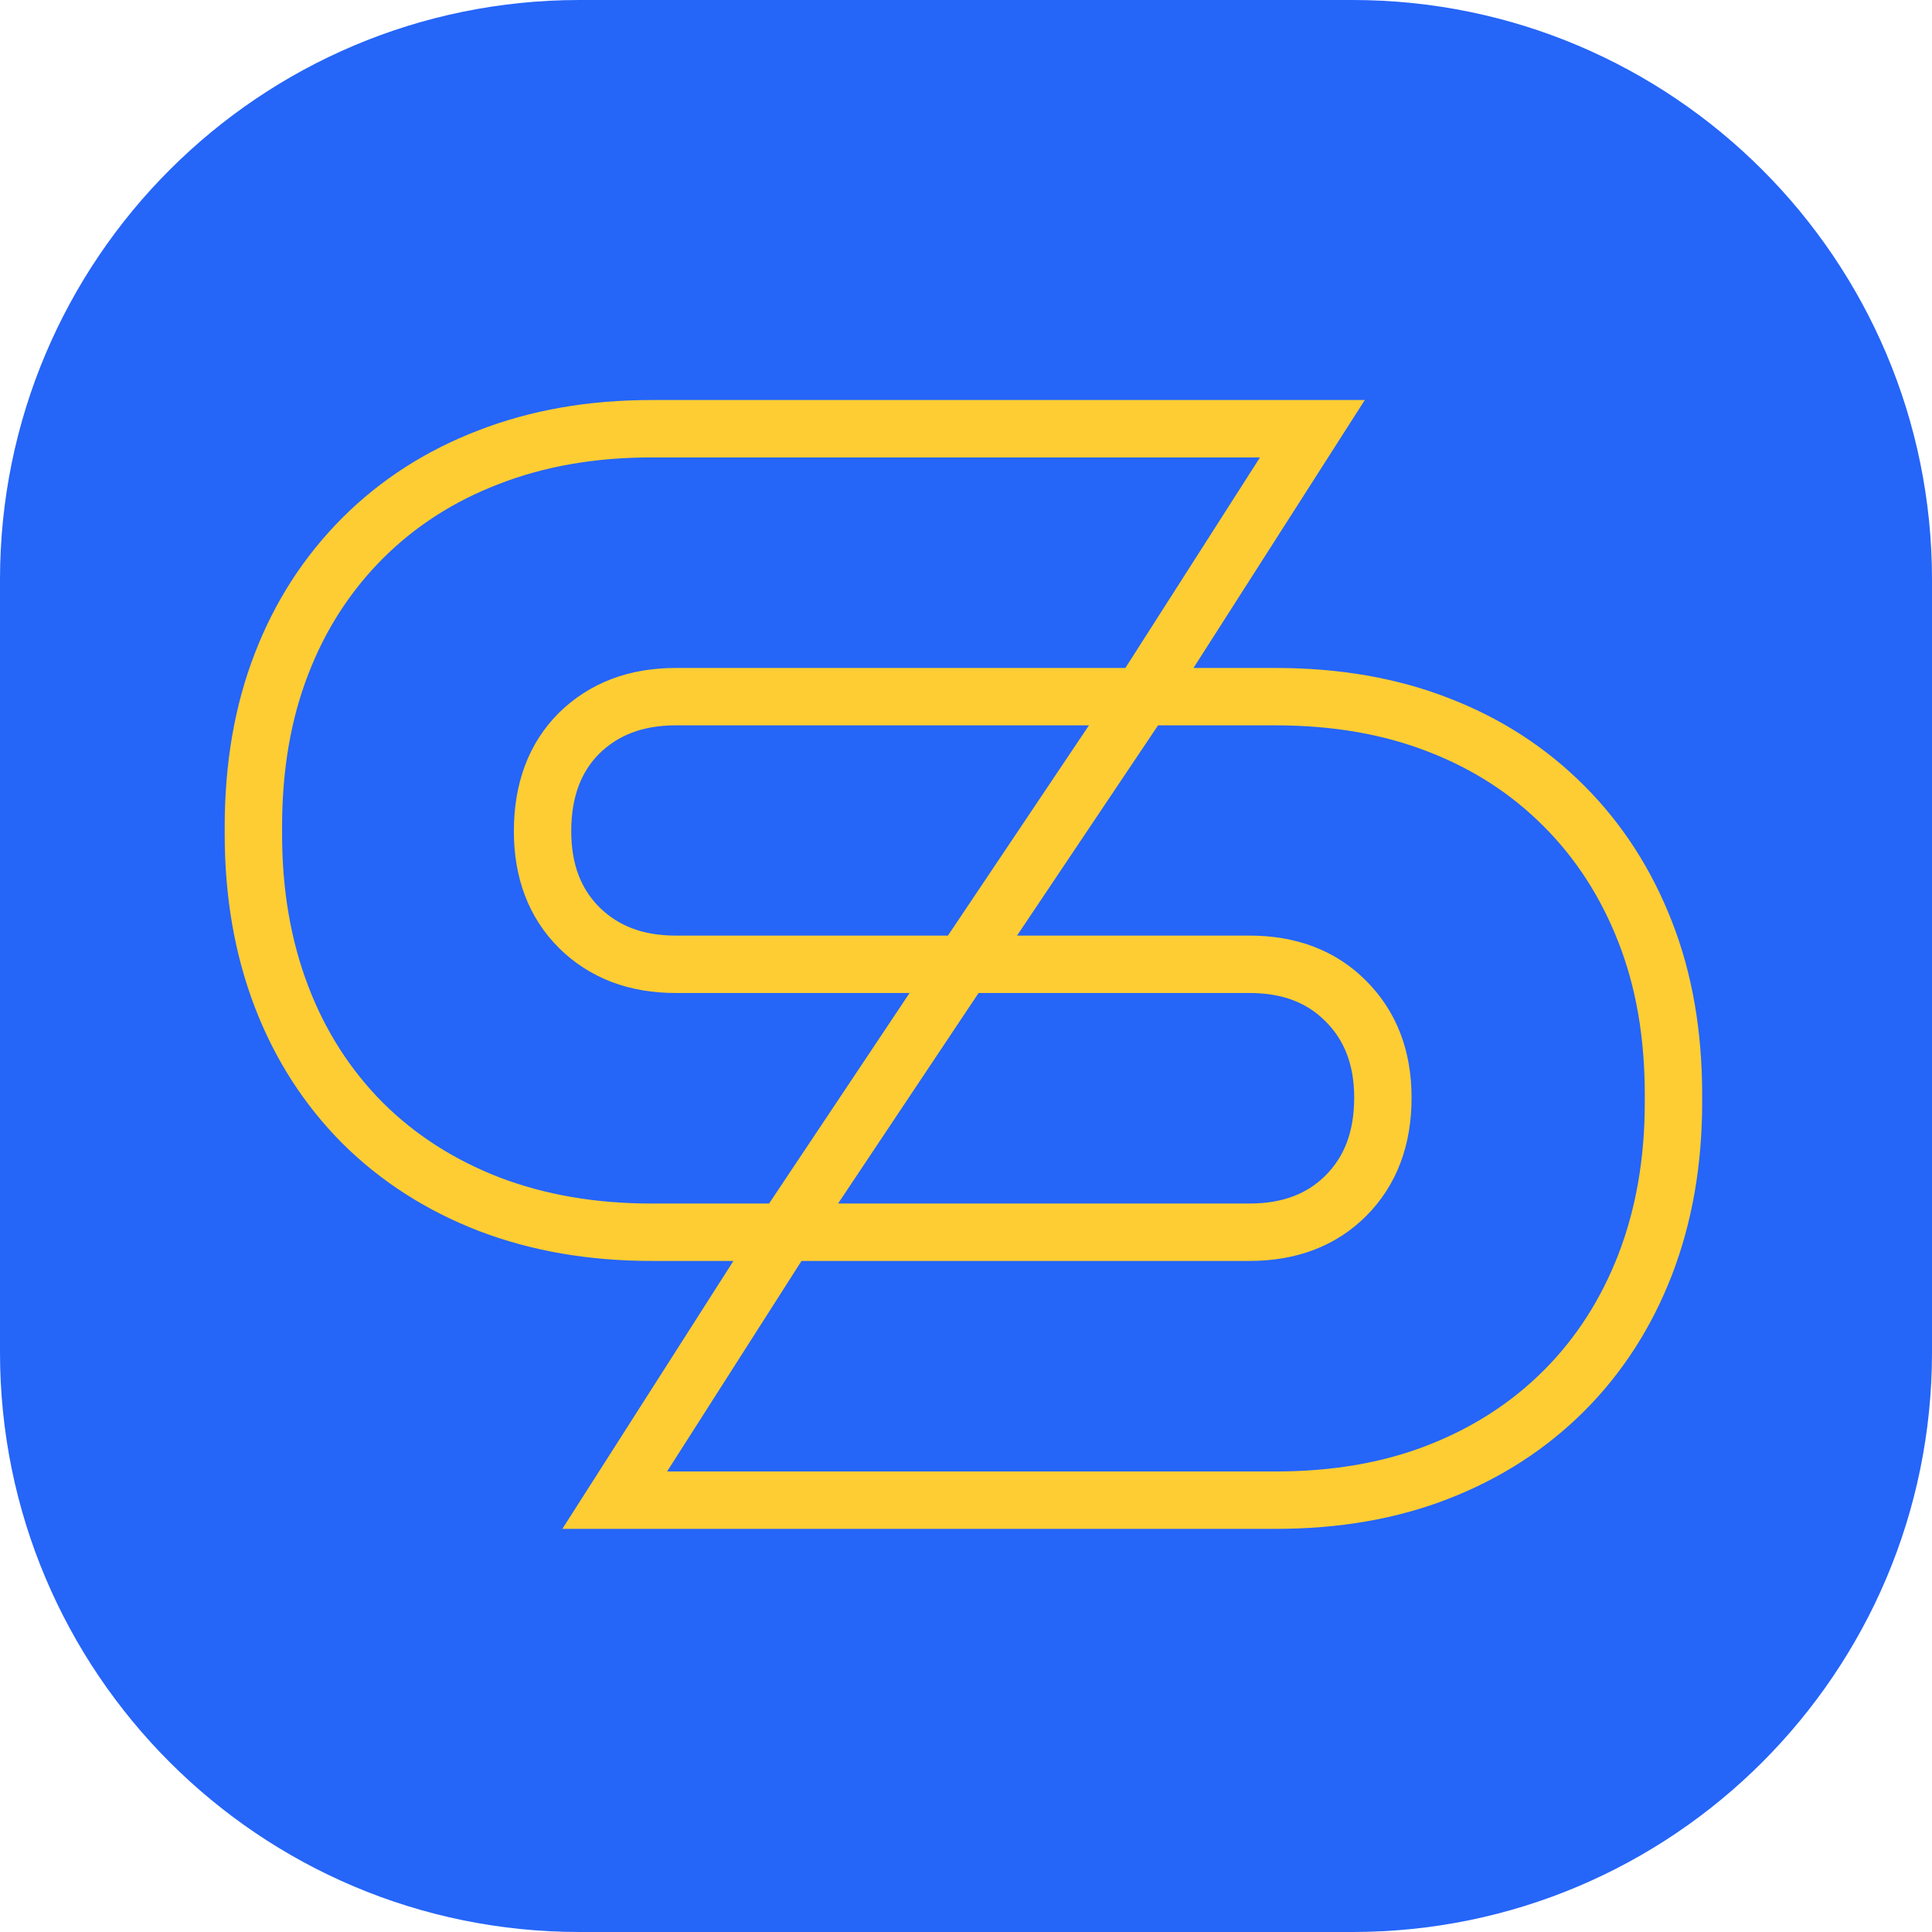
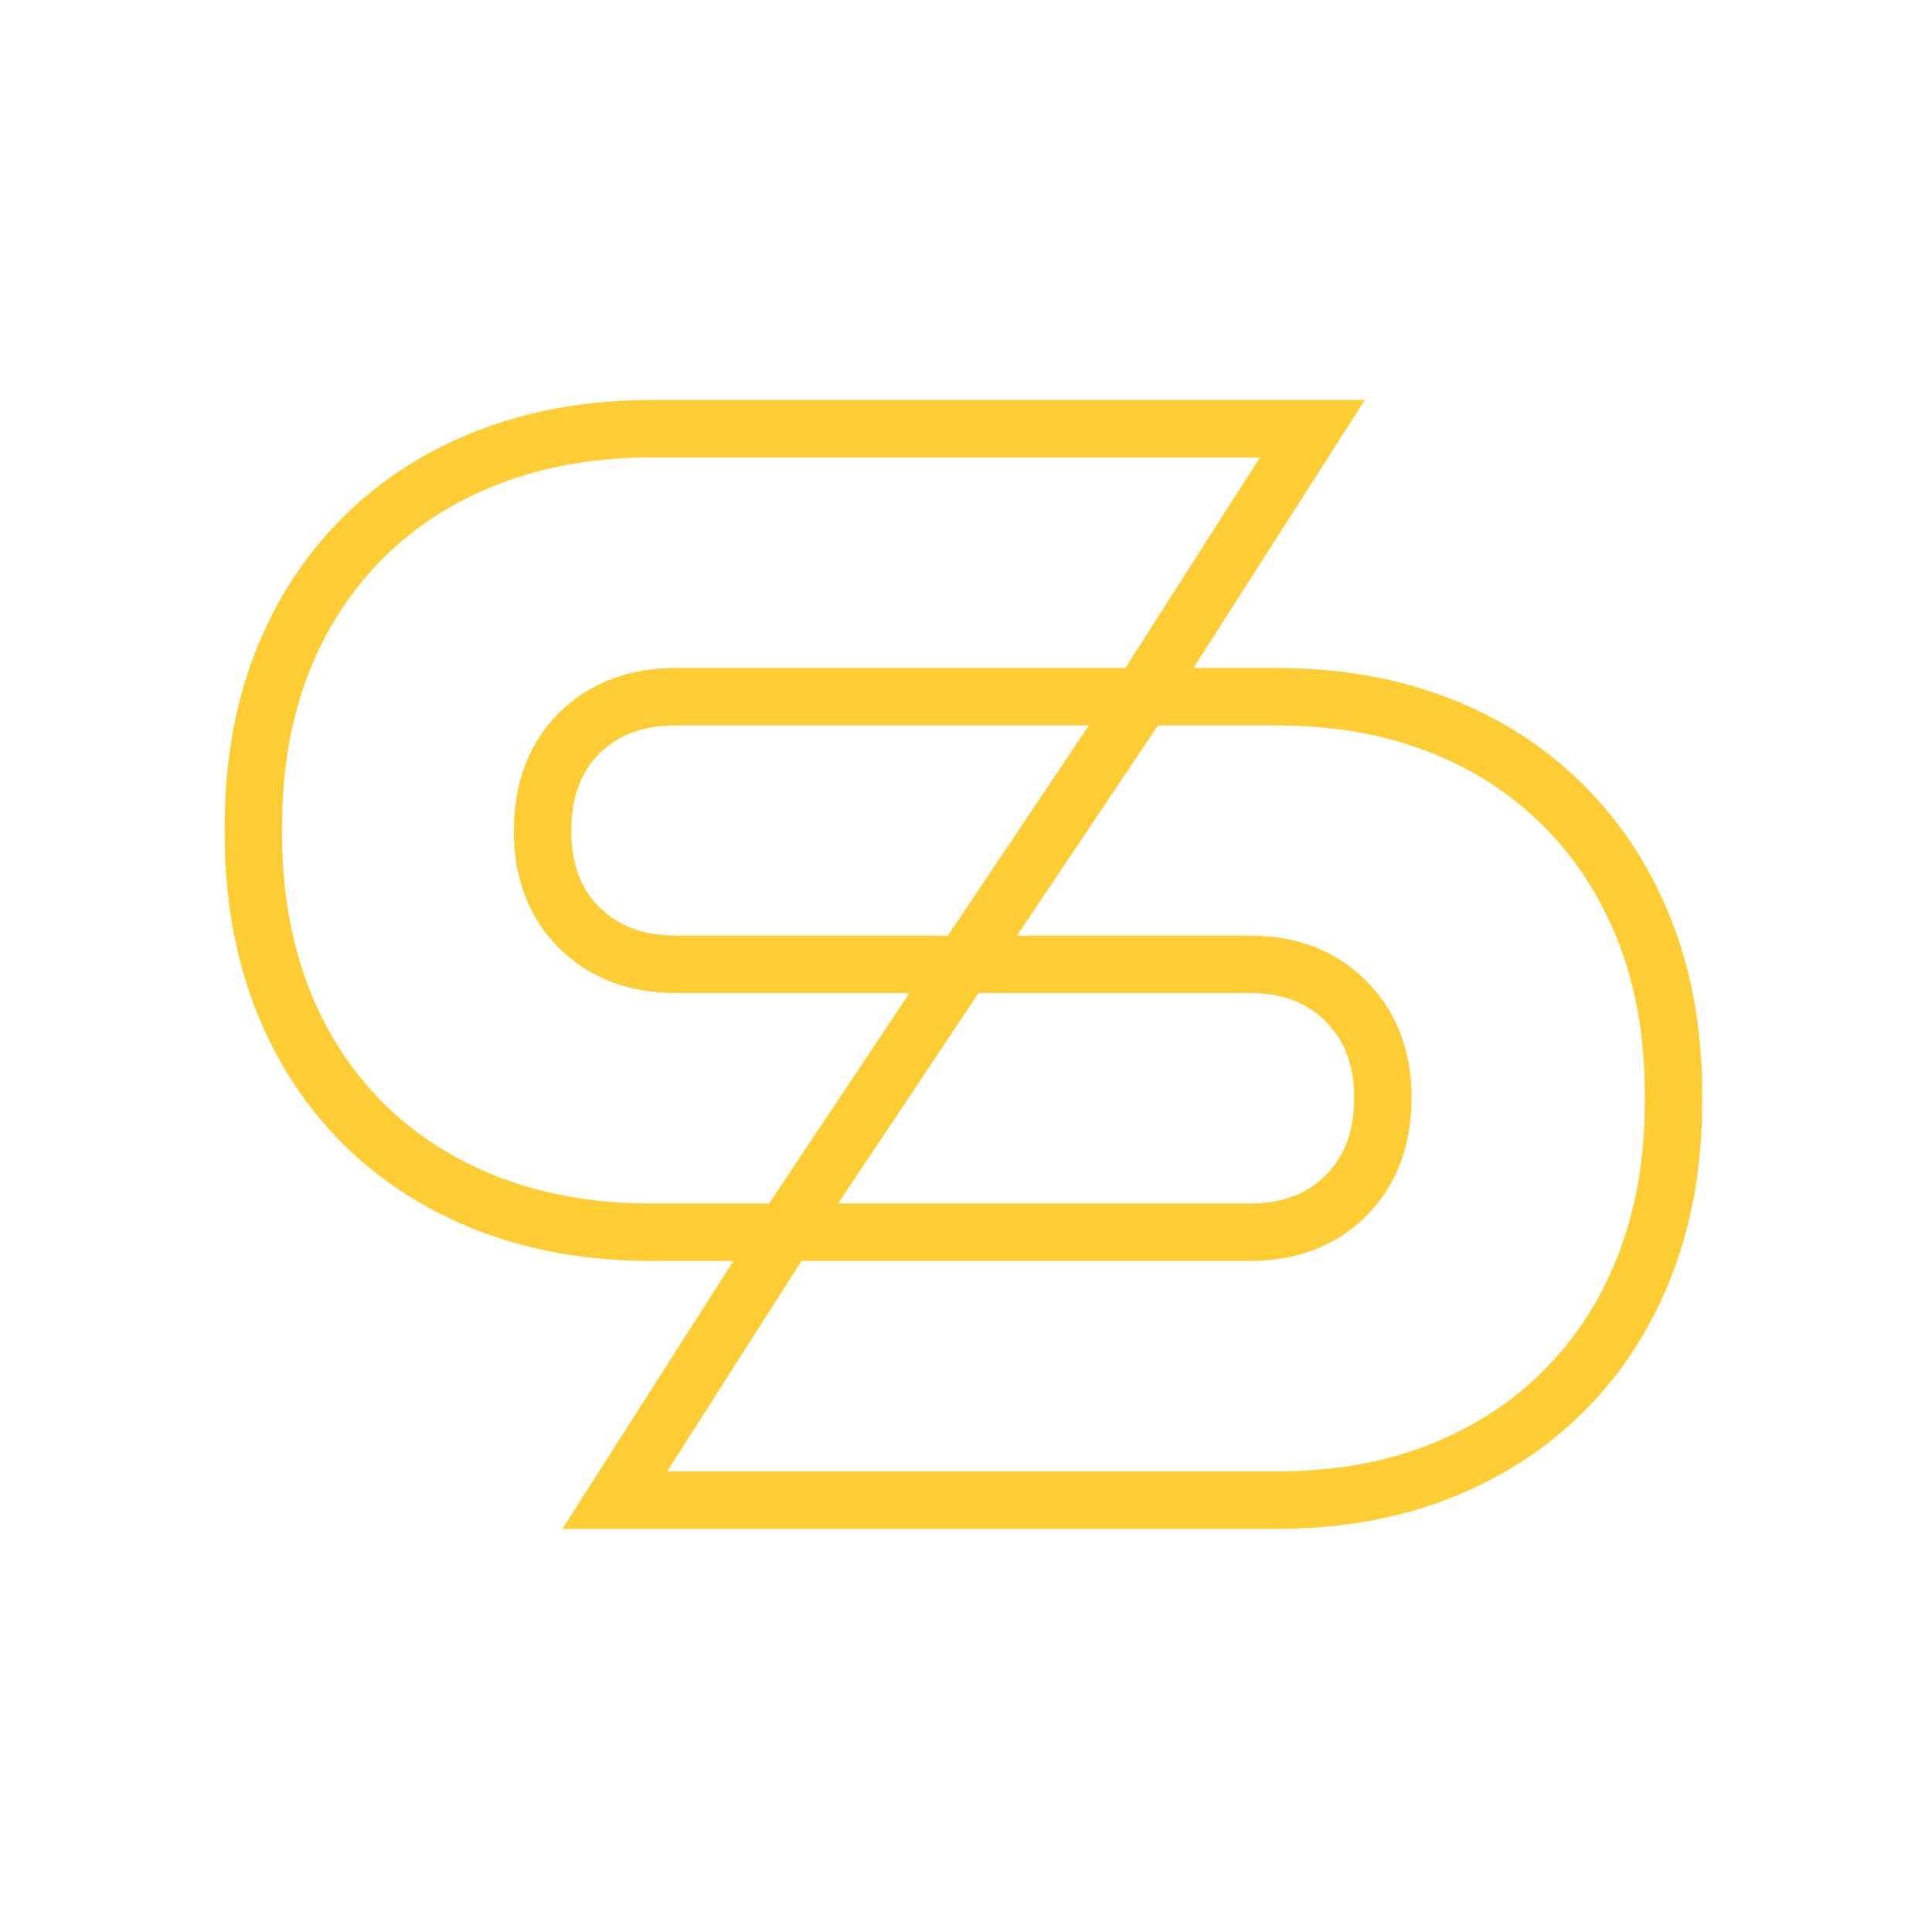
<svg xmlns="http://www.w3.org/2000/svg" width="500" zoomAndPan="magnify" viewBox="0 0 375 375" height="500" preserveAspectRatio="xMidYMid meet" version="1.0">
  <defs>
    <clipPath id="d37859e538">
-       <path d="M 112.5 0 L 262.5 0 C 324.633 0 375 50.367 375 112.5 L 375 262.5 C 375 324.633 324.633 375 262.5 375 L 112.5 375 C 50.367 375 0 324.633 0 262.5 L 0 112.5 C 0 50.367 50.367 0 112.5 0 Z M 112.5 0 " clip-rule="nonzero" />
+       <path d="M 112.5 0 L 262.5 0 C 324.633 0 375 50.367 375 112.5 L 375 262.5 C 375 324.633 324.633 375 262.5 375 L 112.5 375 L 0 112.5 C 0 50.367 50.367 0 112.5 0 Z M 112.5 0 " clip-rule="nonzero" />
    </clipPath>
    <clipPath id="7c05e6c6d5">
      <path d="M 40.254 73.277 L 335.004 73.277 L 335.004 302.027 L 40.254 302.027 Z M 40.254 73.277 " clip-rule="nonzero" />
    </clipPath>
  </defs>
  <g clip-path="url(#d37859e538)">
-     <rect x="-37.5" width="450" fill="#2565f8" y="-37.5" height="450" fill-opacity="1" />
-   </g>
+     </g>
  <g clip-path="url(#7c05e6c6d5)">
    <path stroke-linecap="butt" transform="matrix(11.518, 0, 0, 11.521, -38.019, 26.198)" fill="none" stroke-linejoin="miter" d="M 7.571 11.654 C 7.571 10.64 7.729 9.723 8.045 8.91 C 8.361 8.089 8.819 7.386 9.411 6.793 C 10.008 6.197 10.715 5.743 11.54 5.427 C 12.365 5.107 13.278 4.949 14.277 4.949 L 25.417 4.949 L 22.53 9.463 L 14.687 9.463 C 14.02 9.463 13.479 9.668 13.06 10.079 C 12.649 10.489 12.444 11.042 12.444 11.73 C 12.444 12.401 12.649 12.942 13.06 13.353 C 13.479 13.767 14.02 13.972 14.687 13.972 L 19.533 13.972 L 16.52 18.486 L 14.277 18.486 C 13.278 18.486 12.365 18.328 11.54 18.012 C 10.715 17.692 10.008 17.238 9.411 16.646 C 8.819 16.05 8.361 15.343 8.045 14.517 C 7.729 13.692 7.571 12.78 7.571 11.781 Z M 31.502 16.295 C 31.502 17.293 31.344 18.206 31.024 19.035 C 30.705 19.857 30.25 20.563 29.658 21.156 C 29.065 21.748 28.363 22.202 27.545 22.522 C 26.728 22.842 25.815 23 24.797 23 L 13.66 23 L 16.543 18.486 L 24.358 18.486 C 25.03 18.486 25.571 18.281 25.982 17.87 C 26.396 17.455 26.605 16.907 26.605 16.219 C 26.605 15.548 26.396 15.007 25.982 14.593 C 25.571 14.178 25.03 13.972 24.358 13.972 L 19.533 13.972 L 22.558 9.463 L 24.797 9.463 C 25.815 9.463 26.728 9.621 27.545 9.94 C 28.363 10.256 29.065 10.711 29.658 11.307 C 30.25 11.899 30.705 12.606 31.024 13.423 C 31.344 14.237 31.502 15.153 31.502 16.168 Z M 31.502 16.295 " stroke="#fdcd33" stroke-width="0.967" stroke-opacity="1" stroke-miterlimit="4" />
  </g>
</svg>